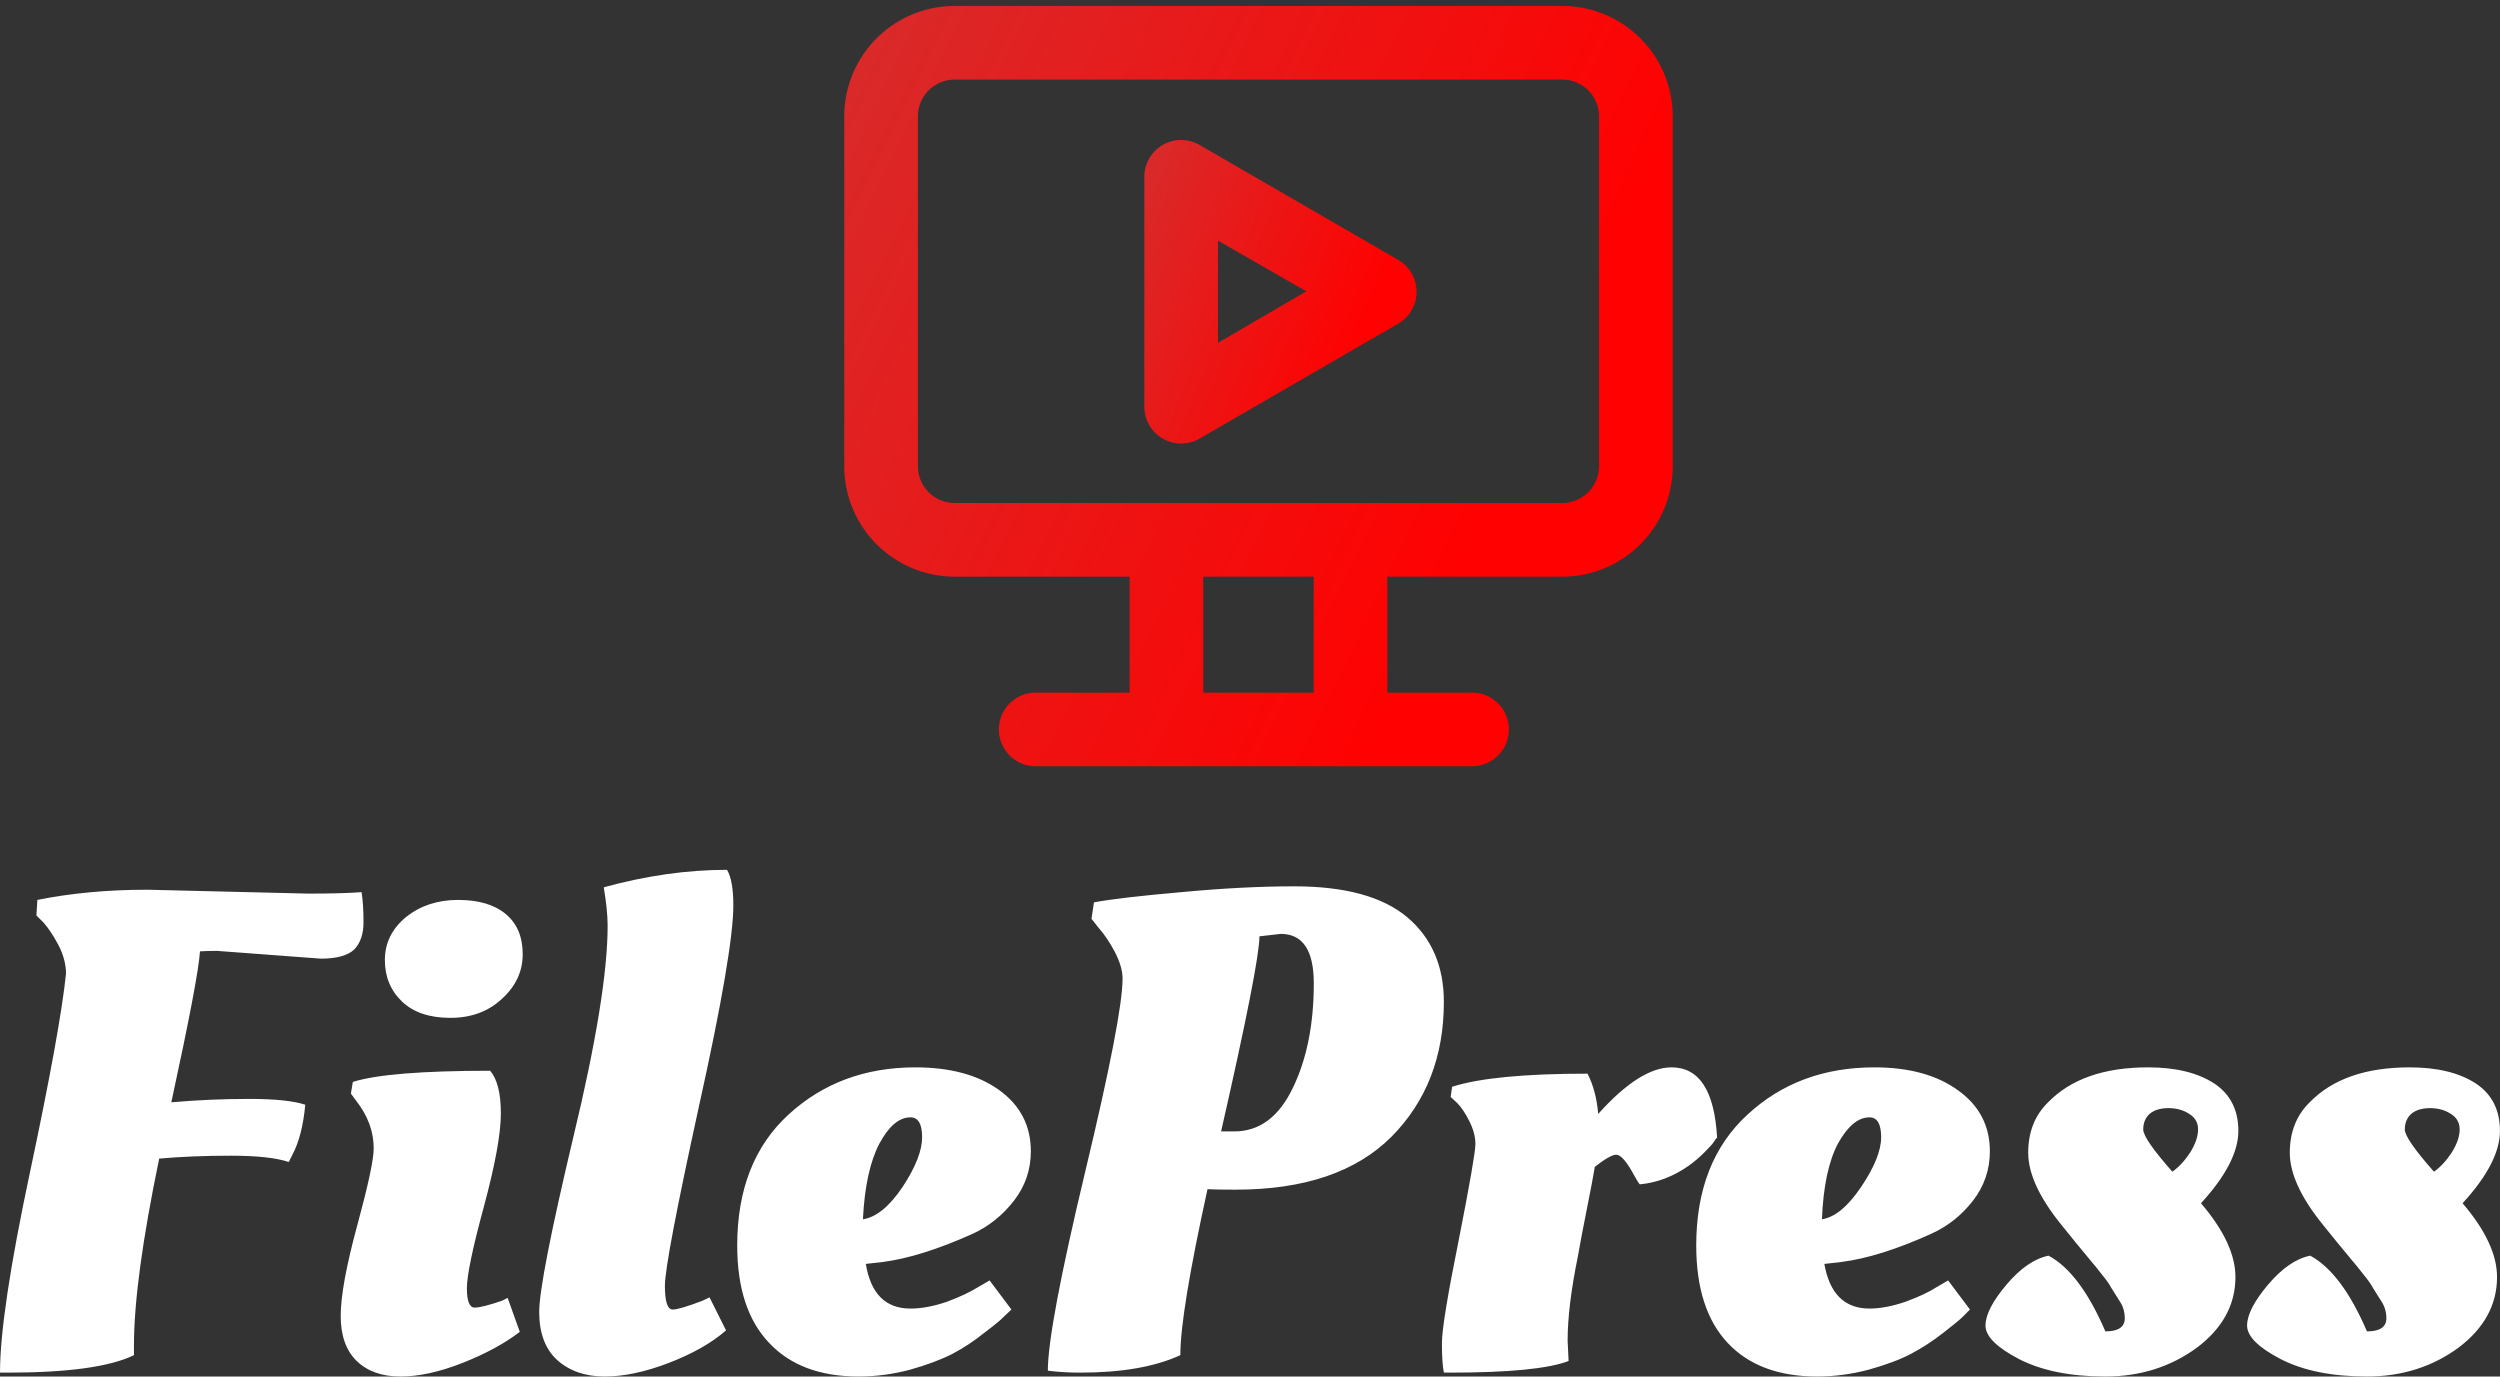
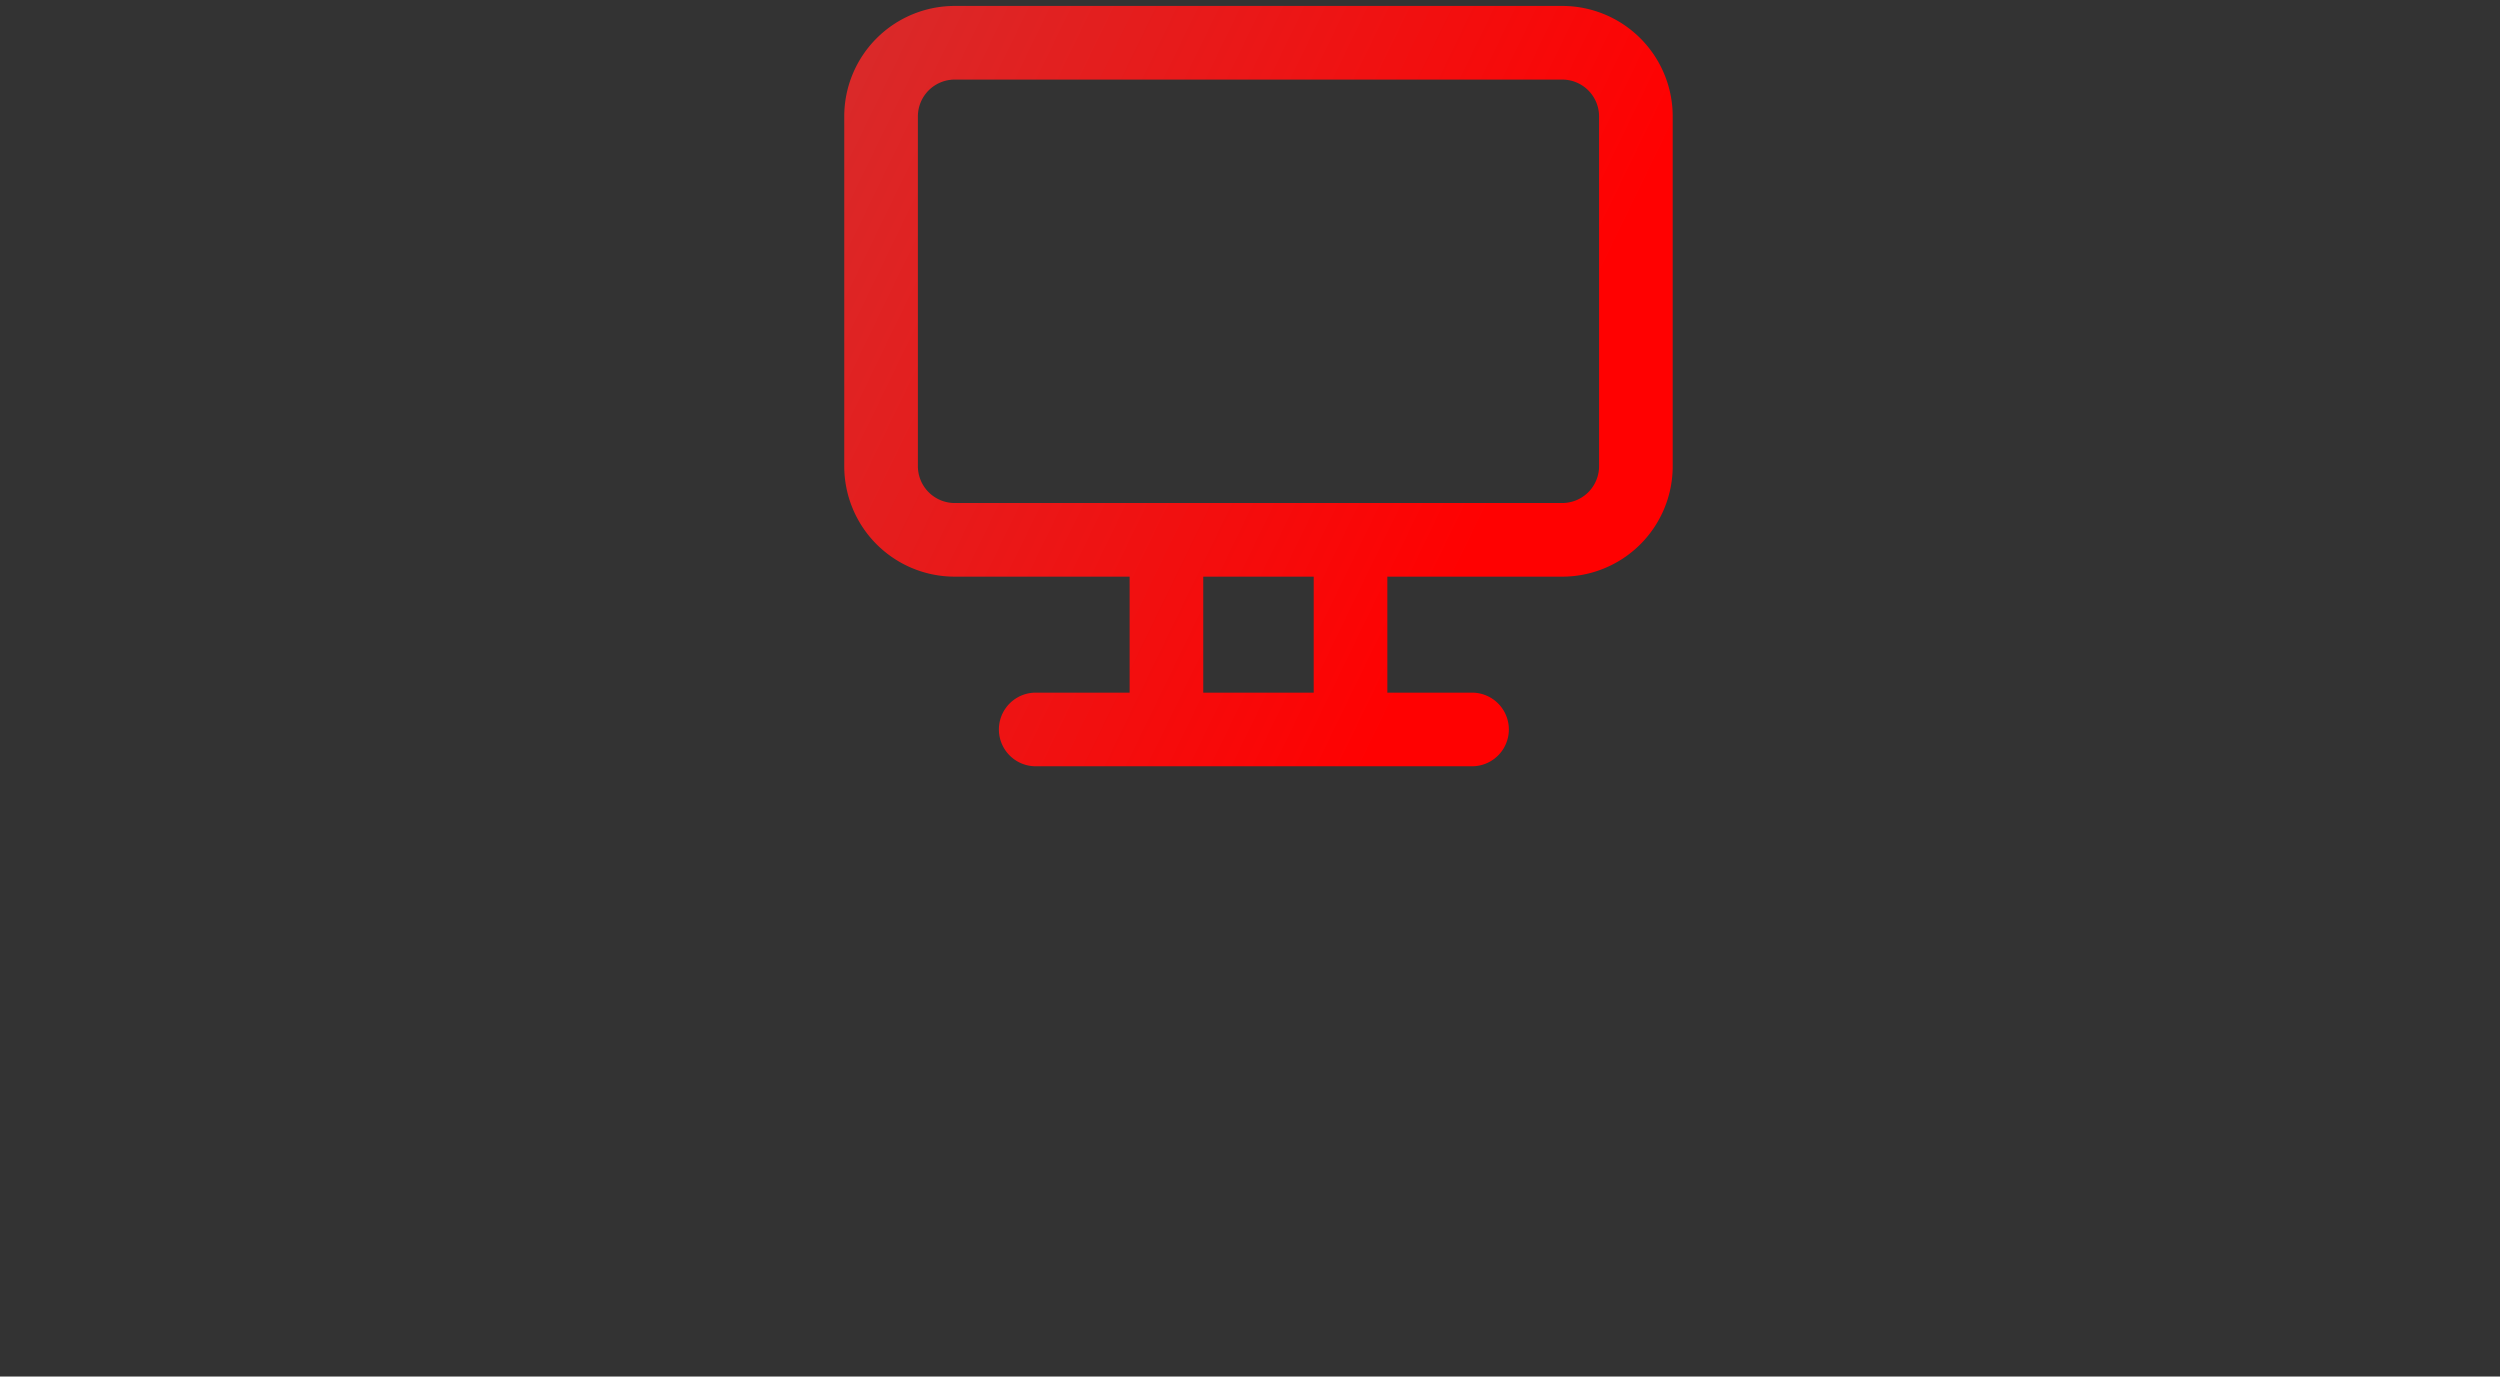
<svg xmlns="http://www.w3.org/2000/svg" data-v-423bf9ae="" viewBox="0 0 296.034 163" class="iconAbove">
  <rect x="0" y="0" width="296.034" height="163" fill="#333333" stroke="none" />
  <g data-v-423bf9ae="" id="c2814f5c-04ac-4e99-8ae6-a79e8e5ea5e6" fill="#ffffff" transform="matrix(5.747,0,0,5.747,-3.276,81.276)">
-     <path d="M3.61 4.19L3.61 4.19L6.92 4.27L6.92 4.27Q7.63 4.27 8.02 4.24L8.02 4.24L8.02 4.24Q8.06 4.49 8.06 4.86L8.06 4.86L8.06 4.86Q8.06 5.22 7.87 5.42L7.87 5.42L7.87 5.42Q7.67 5.61 7.18 5.61L7.18 5.61L5.04 5.45L5.04 5.45Q4.83 5.45 4.69 5.46L4.69 5.46L4.69 5.46Q4.66 5.99 4.10 8.57L4.10 8.57L4.10 8.57Q4.90 8.50 5.70 8.50L5.70 8.50L5.70 8.50Q6.50 8.50 6.86 8.62L6.86 8.62L6.86 8.62Q6.80 9.27 6.59 9.66L6.59 9.66L6.52 9.80L6.52 9.80Q6.13 9.67 5.33 9.67L5.33 9.67L5.33 9.67Q4.52 9.67 3.85 9.73L3.85 9.73L3.85 9.73Q3.33 12.24 3.33 13.58L3.33 13.58L3.33 13.78L3.33 13.78Q2.59 14.14 0.73 14.14L0.73 14.14L0.57 14.14L0.57 14.14Q0.57 12.91 1.19 10.00L1.19 10.00L1.19 10.00Q1.81 7.08 1.93 5.92L1.93 5.92L1.93 5.92Q1.93 5.64 1.78 5.34L1.78 5.34L1.78 5.34Q1.62 5.04 1.47 4.87L1.47 4.87L1.32 4.72L1.34 4.40L1.34 4.40Q2.38 4.19 3.61 4.19ZM10.89 8.80L10.89 8.80L10.89 8.80Q10.89 9.42 10.54 10.72L10.54 10.72L10.54 10.72Q10.19 12.01 10.19 12.40L10.19 12.40L10.19 12.40Q10.19 12.80 10.35 12.80L10.35 12.80L10.35 12.80Q10.50 12.80 10.91 12.66L10.91 12.66L11.03 12.60L11.28 13.30L11.28 13.30Q10.81 13.66 10.10 13.94L10.10 13.94L10.10 13.94Q9.39 14.22 8.82 14.22L8.82 14.22L8.82 14.22Q8.25 14.22 7.92 13.90L7.92 13.90L7.92 13.90Q7.59 13.58 7.59 12.97L7.59 12.97L7.59 12.97Q7.59 12.36 7.93 11.11L7.93 11.11L7.93 11.11Q8.27 9.86 8.27 9.52L8.27 9.52L8.27 9.52Q8.27 9.00 7.91 8.54L7.91 8.54L7.80 8.39L7.84 8.15L7.84 8.15Q8.57 7.92 10.67 7.92L10.67 7.92L10.67 7.92Q10.89 8.18 10.89 8.80ZM9.85 6.83L9.85 6.83L9.85 6.83Q9.21 6.83 8.86 6.50L8.86 6.50L8.86 6.50Q8.50 6.16 8.50 5.64L8.50 5.64L8.50 5.64Q8.50 5.11 8.94 4.75L8.94 4.75L8.94 4.75Q9.38 4.40 10.01 4.40L10.01 4.40L10.01 4.40Q10.64 4.40 10.99 4.69L10.99 4.69L10.99 4.69Q11.34 4.98 11.34 5.52L11.34 5.52L11.34 5.52Q11.34 6.05 10.91 6.44L10.91 6.44L10.91 6.44Q10.49 6.83 9.85 6.83ZM15.53 13.27L15.53 13.27Q15.08 13.66 14.35 13.94L14.35 13.94L14.35 13.94Q13.62 14.22 13.03 14.22L13.03 14.22L13.03 14.22Q12.43 14.22 12.05 13.88L12.05 13.88L12.05 13.88Q11.68 13.54 11.68 12.89L11.68 12.89L11.68 12.89Q11.68 12.25 12.38 9.30L12.38 9.30L12.38 9.30Q13.09 6.36 13.09 4.93L13.09 4.93L13.09 4.93Q13.09 4.62 13.01 4.14L13.01 4.14L13.01 4.14Q14.32 3.78 15.55 3.78L15.55 3.78L15.55 3.78Q15.68 4.00 15.68 4.51L15.68 4.51L15.68 4.51Q15.68 5.46 14.97 8.66L14.97 8.66L14.97 8.66Q14.27 11.86 14.27 12.35L14.27 12.35L14.27 12.35Q14.27 12.84 14.43 12.84L14.43 12.84L14.43 12.84Q14.57 12.84 15.04 12.66L15.04 12.66L15.19 12.59L15.53 13.27ZM15.76 11.52L15.76 11.52L15.76 11.52Q15.76 9.79 16.82 8.82L16.82 8.82L16.82 8.82Q17.88 7.85 19.43 7.85L19.43 7.85L19.43 7.85Q20.51 7.85 21.16 8.32L21.16 8.32L21.16 8.32Q21.81 8.79 21.81 9.58L21.81 9.58L21.81 9.58Q21.81 10.15 21.46 10.60L21.46 10.60L21.46 10.60Q21.11 11.05 20.61 11.28L20.61 11.28L20.61 11.28Q19.54 11.76 18.76 11.86L18.76 11.86L18.41 11.90L18.41 11.90Q18.56 12.82 19.33 12.82L19.33 12.82L19.33 12.82Q19.67 12.82 20.08 12.68L20.08 12.68L20.08 12.68Q20.48 12.53 20.72 12.38L20.72 12.38L20.96 12.24L21.41 12.84L21.41 12.84Q21.41 12.84 21.25 12.99L21.25 12.99L21.25 12.99Q21.17 13.08 20.85 13.32L20.85 13.32L20.85 13.32Q20.54 13.57 20.20 13.75L20.20 13.75L20.20 13.75Q19.85 13.93 19.32 14.08L19.32 14.08L19.32 14.08Q18.79 14.22 18.26 14.22L18.26 14.22L18.26 14.22Q17.07 14.22 16.42 13.53L16.42 13.53L16.42 13.53Q15.76 12.84 15.76 11.52ZM18.35 10.98L18.35 10.98Q18.76 10.92 19.17 10.31L19.17 10.31L19.17 10.31Q19.57 9.70 19.57 9.29L19.57 9.29L19.57 9.29Q19.57 8.88 19.33 8.88L19.33 8.88L19.33 8.88Q18.98 8.88 18.69 9.42L18.69 9.42L18.69 9.42Q18.40 9.97 18.35 10.98L18.35 10.98ZM26.03 10.37L26.03 10.37L26.03 10.37Q25.63 10.37 25.45 10.36L25.45 10.36L25.45 10.36Q24.89 12.91 24.89 13.78L24.89 13.78L24.89 13.78Q24.11 14.14 22.83 14.14L22.83 14.14L22.83 14.14Q22.48 14.14 22.16 14.10L22.16 14.10L22.16 14.10Q22.16 13.22 22.93 10.00L22.93 10.00L22.93 10.00Q23.70 6.79 23.70 6.02L23.70 6.02L23.70 6.02Q23.70 5.78 23.54 5.47L23.54 5.47L23.54 5.47Q23.38 5.17 23.21 4.98L23.21 4.98L23.06 4.79L23.11 4.45L23.11 4.45Q23.65 4.35 24.91 4.24L24.91 4.24L24.91 4.24Q26.18 4.12 27.24 4.12L27.24 4.12L27.24 4.12Q28.81 4.12 29.57 4.76L29.57 4.76L29.57 4.76Q30.32 5.40 30.32 6.50L30.32 6.50L30.32 6.50Q30.32 8.19 29.24 9.28L29.24 9.28L29.24 9.28Q28.15 10.37 26.03 10.37ZM25.73 9.17L26.00 9.17L26.00 9.17Q26.78 9.17 27.21 8.27L27.21 8.27L27.21 8.27Q27.64 7.38 27.64 6.12L27.64 6.12L27.64 6.12Q27.64 5.10 26.96 5.10L26.96 5.10L26.52 5.15L26.52 5.15Q26.52 5.70 25.73 9.17L25.73 9.17ZM30.44 14.14L30.44 14.14L30.32 14.14L30.32 14.14Q30.28 13.94 30.28 13.53L30.28 13.53L30.28 13.53Q30.28 13.12 30.63 11.39L30.63 11.39L30.63 11.39Q30.97 9.66 30.97 9.43L30.97 9.43L30.97 9.43Q30.97 9.20 30.84 8.95L30.84 8.95L30.84 8.95Q30.72 8.71 30.59 8.58L30.59 8.58L30.46 8.46L30.49 8.25L30.49 8.25Q31.33 7.98 33.28 7.98L33.28 7.98L33.28 7.98Q33.46 8.33 33.50 8.81L33.50 8.81L33.50 8.81Q34.36 7.85 35.01 7.85L35.01 7.85L35.01 7.85Q35.87 7.85 35.95 9.30L35.95 9.30L35.95 9.30Q35.92 9.32 35.88 9.39L35.88 9.39L35.88 9.39Q35.84 9.45 35.69 9.60L35.69 9.60L35.69 9.60Q35.53 9.76 35.36 9.88L35.36 9.88L35.36 9.88Q34.89 10.21 34.36 10.26L34.36 10.26L34.36 10.26Q34.34 10.26 34.17 9.95L34.17 9.95L34.17 9.95Q33.99 9.65 33.87 9.65L33.87 9.65L33.87 9.65Q33.75 9.65 33.43 9.90L33.43 9.90L33.43 9.90Q33.39 10.15 33.27 10.75L33.27 10.75L33.27 10.75Q33.15 11.35 33.08 11.75L33.08 11.75L33.08 11.75Q32.87 12.78 32.87 13.48L32.87 13.48L32.89 13.90L32.89 13.90Q32.27 14.14 30.44 14.14ZM35.52 11.52L35.52 11.52L35.52 11.52Q35.52 9.79 36.58 8.82L36.58 8.82L36.58 8.82Q37.63 7.85 39.19 7.85L39.19 7.85L39.19 7.85Q40.26 7.85 40.91 8.32L40.91 8.32L40.91 8.32Q41.57 8.79 41.57 9.58L41.57 9.58L41.57 9.58Q41.57 10.15 41.22 10.60L41.22 10.60L41.22 10.60Q40.87 11.05 40.36 11.28L40.36 11.28L40.36 11.28Q39.30 11.76 38.51 11.86L38.51 11.86L38.16 11.90L38.16 11.90Q38.32 12.82 39.09 12.82L39.09 12.82L39.09 12.82Q39.42 12.82 39.83 12.68L39.83 12.68L39.83 12.68Q40.24 12.53 40.47 12.38L40.47 12.38L40.71 12.24L41.16 12.84L41.16 12.84Q41.16 12.84 41.01 12.99L41.01 12.99L41.01 12.99Q40.92 13.08 40.61 13.32L40.61 13.32L40.61 13.32Q40.29 13.57 39.95 13.75L39.95 13.75L39.95 13.75Q39.61 13.93 39.07 14.08L39.07 14.08L39.07 14.08Q38.54 14.22 38.01 14.22L38.01 14.22L38.01 14.22Q36.82 14.22 36.17 13.53L36.17 13.53L36.17 13.53Q35.52 12.84 35.52 11.52ZM38.11 10.98L38.11 10.98Q38.51 10.92 38.92 10.31L38.92 10.31L38.92 10.31Q39.33 9.70 39.33 9.29L39.33 9.29L39.33 9.29Q39.33 8.88 39.09 8.88L39.09 8.88L39.09 8.88Q38.74 8.88 38.44 9.42L38.44 9.42L38.44 9.42Q38.15 9.97 38.11 10.98L38.11 10.98ZM46.63 12.17L46.63 12.17L46.63 12.17Q46.63 13.03 45.83 13.63L45.83 13.63L45.83 13.63Q45.02 14.22 43.95 14.22L43.95 14.22L43.95 14.22Q42.87 14.22 42.17 13.86L42.17 13.86L42.17 13.86Q41.48 13.50 41.48 13.17L41.48 13.17L41.48 13.17Q41.48 12.84 41.91 12.33L41.91 12.33L41.91 12.33Q42.34 11.82 42.78 11.73L42.78 11.73L42.78 11.73Q43.43 12.08 43.95 13.29L43.95 13.29L43.95 13.29Q44.35 13.29 44.35 13.02L44.35 13.02L44.35 13.02Q44.35 12.82 44.24 12.66L44.24 12.66L44.24 12.66Q44.13 12.49 44.07 12.39L44.07 12.39L44.07 12.39Q44.02 12.29 43.88 12.12L43.88 12.12L43.88 12.12Q43.74 11.94 43.67 11.86L43.67 11.86L43.67 11.86Q43.32 11.44 43.04 11.09L43.04 11.09L43.04 11.09Q42.36 10.25 42.36 9.61L42.36 9.61L42.36 9.61Q42.36 8.97 42.77 8.57L42.77 8.57L42.77 8.57Q43.47 7.85 44.83 7.85L44.83 7.85L44.83 7.85Q45.68 7.85 46.19 8.18L46.19 8.18L46.19 8.18Q46.69 8.51 46.69 9.16L46.69 9.16L46.69 9.16Q46.69 9.81 45.92 10.65L45.92 10.65L45.92 10.65Q46.63 11.48 46.63 12.17ZM45.70 9.60L45.70 9.60L45.70 9.60Q45.86 9.34 45.86 9.13L45.86 9.13L45.86 9.13Q45.86 8.92 45.68 8.81L45.68 8.81L45.68 8.81Q45.50 8.69 45.25 8.69L45.25 8.69L45.25 8.69Q45.00 8.69 44.86 8.81L44.86 8.81L44.86 8.81Q44.73 8.93 44.73 9.13L44.73 9.13L44.73 9.13Q44.73 9.32 45.33 10.00L45.33 10.00L45.33 10.00Q45.53 9.86 45.70 9.60ZM52.02 12.17L52.02 12.17L52.02 12.17Q52.02 13.03 51.22 13.63L51.22 13.63L51.22 13.63Q50.41 14.22 49.34 14.22L49.34 14.22L49.34 14.22Q48.26 14.22 47.56 13.86L47.56 13.86L47.56 13.86Q46.87 13.50 46.87 13.17L46.87 13.17L46.87 13.17Q46.87 12.84 47.30 12.33L47.30 12.33L47.30 12.33Q47.73 11.82 48.17 11.73L48.17 11.73L48.17 11.73Q48.82 12.08 49.34 13.29L49.34 13.29L49.34 13.29Q49.74 13.29 49.74 13.02L49.74 13.02L49.74 13.02Q49.74 12.82 49.63 12.66L49.63 12.66L49.63 12.66Q49.52 12.49 49.46 12.39L49.46 12.39L49.46 12.39Q49.41 12.29 49.27 12.12L49.27 12.12L49.27 12.12Q49.13 11.94 49.06 11.86L49.06 11.86L49.06 11.86Q48.71 11.44 48.43 11.09L48.43 11.09L48.43 11.09Q47.75 10.25 47.75 9.61L47.75 9.61L47.75 9.61Q47.75 8.97 48.16 8.57L48.16 8.57L48.16 8.57Q48.86 7.85 50.22 7.85L50.22 7.85L50.22 7.85Q51.07 7.85 51.58 8.18L51.58 8.18L51.58 8.18Q52.08 8.51 52.08 9.16L52.08 9.16L52.08 9.16Q52.08 9.81 51.31 10.65L51.31 10.65L51.31 10.65Q52.02 11.48 52.02 12.17ZM51.09 9.60L51.09 9.60L51.09 9.60Q51.25 9.34 51.25 9.13L51.25 9.13L51.25 9.13Q51.25 8.92 51.07 8.81L51.07 8.81L51.07 8.81Q50.89 8.69 50.64 8.69L50.64 8.69L50.64 8.69Q50.39 8.69 50.25 8.81L50.25 8.81L50.25 8.81Q50.12 8.93 50.12 9.13L50.12 9.13L50.12 9.13Q50.12 9.32 50.72 10.00L50.72 10.00L50.72 10.00Q50.92 9.86 51.09 9.60Z" />
-   </g>
+     </g>
  <defs data-v-423bf9ae="">
    <linearGradient data-v-423bf9ae="" gradientTransform="rotate(25)" id="bc94535a-777b-40c8-bf08-910a4f3e9393" x1="0%" y1="0%" x2="100%" y2="0%">
      <stop data-v-423bf9ae="" offset="0%" style="stop-color: rgb(215, 44, 44); stop-opacity: 1;" />
      <stop data-v-423bf9ae="" offset="100%" style="stop-color: rgb(255, 1, 1); stop-opacity: 1;" />
    </linearGradient>
  </defs>
  <g data-v-423bf9ae="" id="64a51133-7d11-47dd-aa7f-ef4520f5a117" transform="matrix(1.09,0,0,1.09,94.521,-8.779)" stroke="none" fill="url(#bc94535a-777b-40c8-bf08-910a4f3e9393)">
    <g data-name="Group">
      <path data-name="Compound Path" d="M83 8.7H17a12 12 0 0 0-12 12v38a12 12 0 0 0 12 12h19v12.6H25.8a4 4 0 1 0 0 8h47.4a4 4 0 0 0 0-8H64V70.7h19a12 12 0 0 0 12-12v-38a12 12 0 0 0-12-12zM56 83.3H44V70.7h12zm31-24.6a4 4 0 0 1-4 4H17a4 4 0 0 1-4-4v-38a4 4 0 0 1 4-4h66a4 4 0 0 1 4 4z" />
-       <path data-name="Compound Path" d="M65.2 36.3L43.6 23.8a4 4 0 0 0-6 3.5v24.9a4 4 0 0 0 6 3.5l21.6-12.5a4 4 0 0 0 0-6.9zm-19.6 9V34.2l9.6 5.5z" />
    </g>
  </g>
</svg>